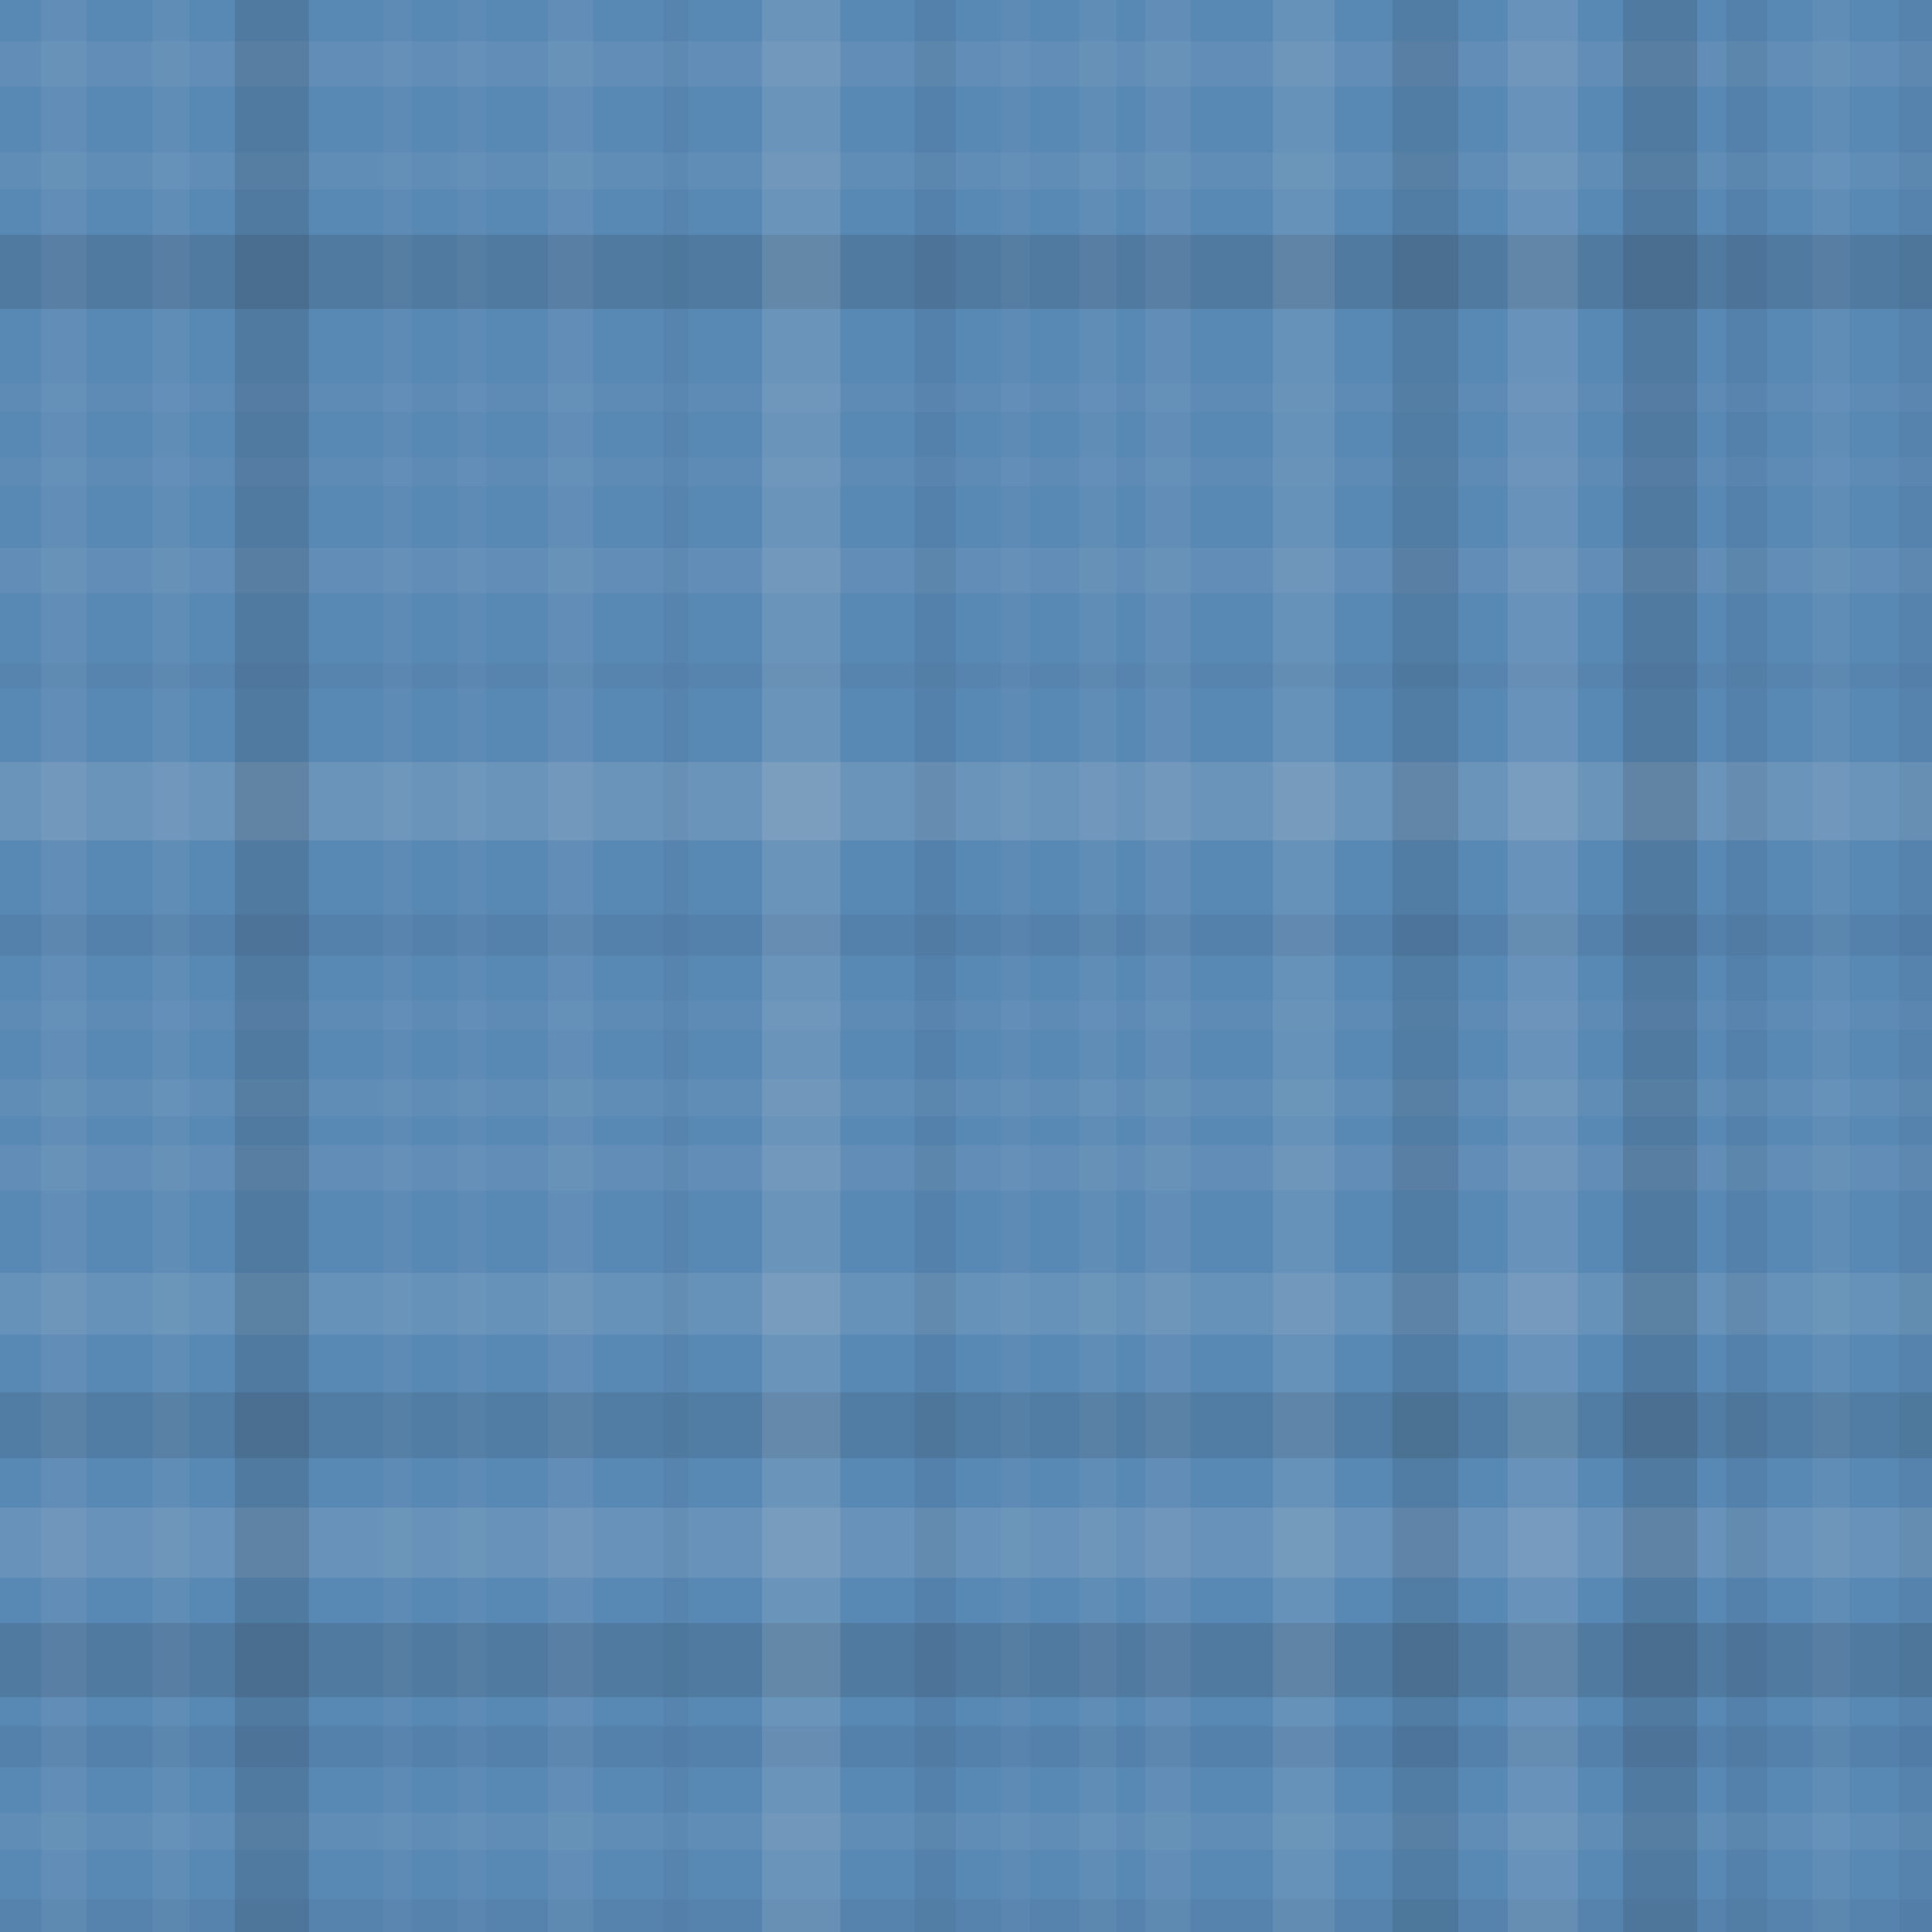
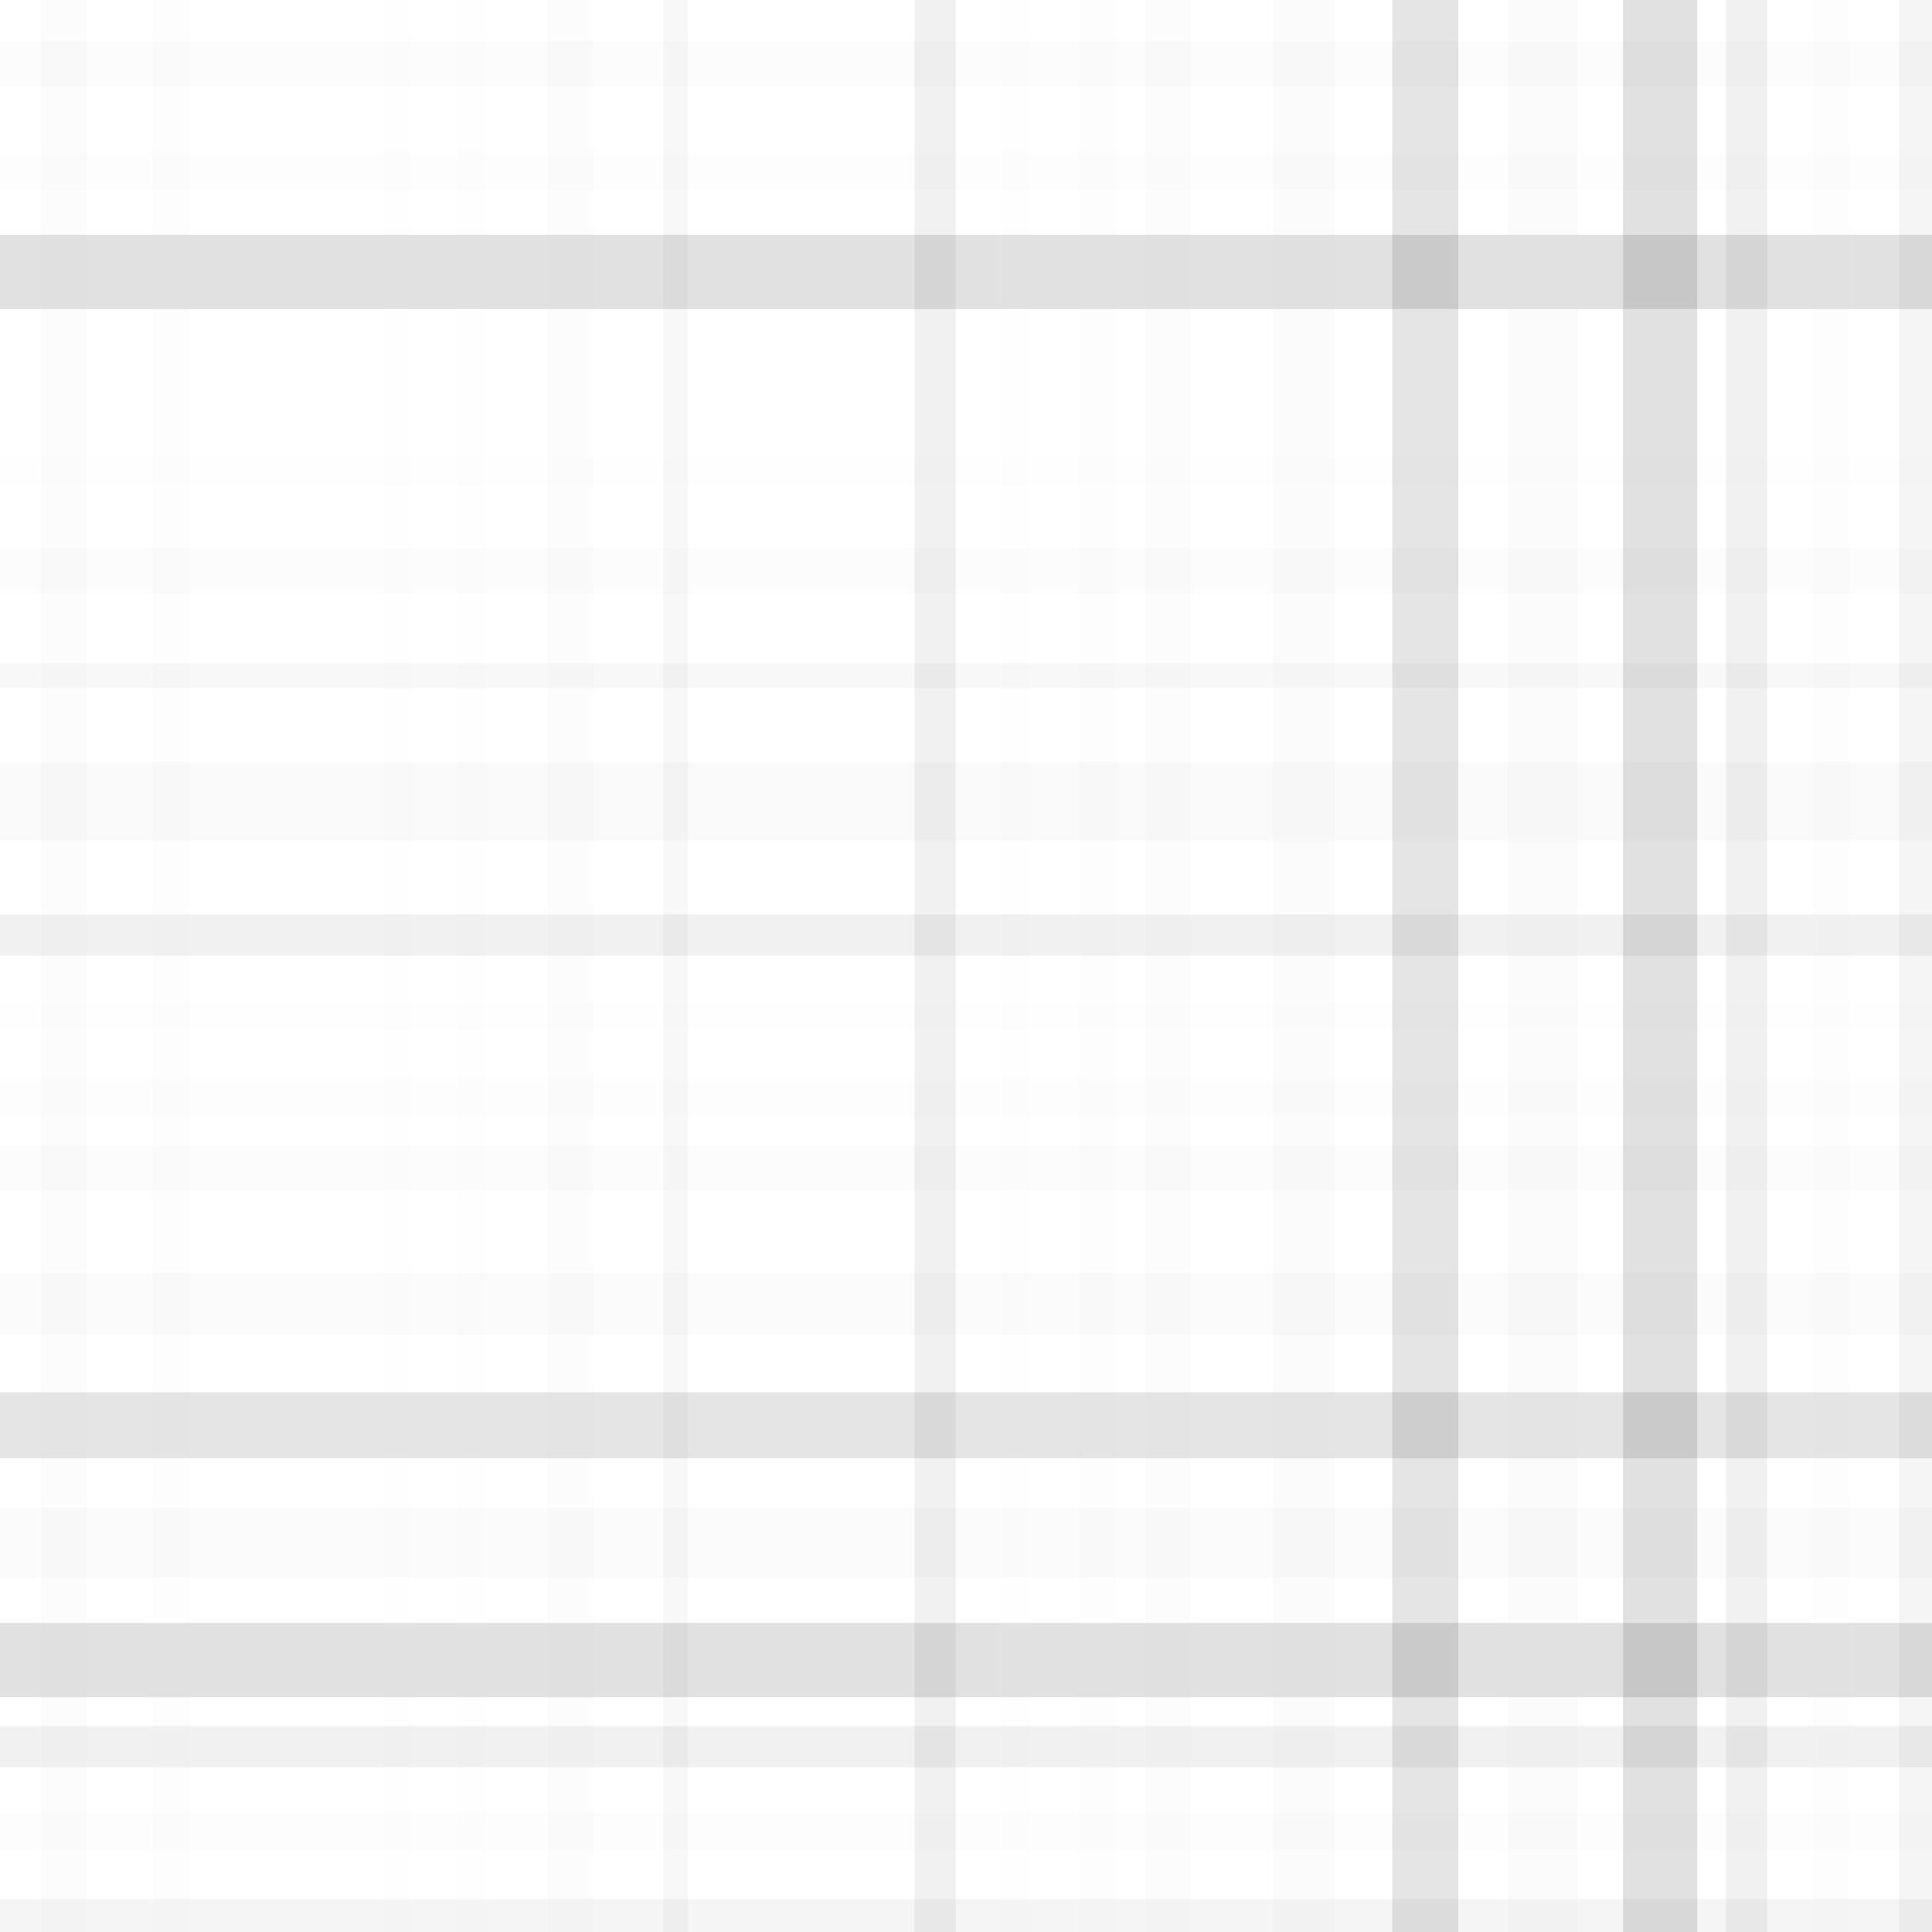
<svg xmlns="http://www.w3.org/2000/svg" width="469" height="469" viewbox="0 0 469 469" preserveAspectRatio="none">
-   <rect x="0" y="0" width="100%" height="100%" fill="rgb(88, 136, 180)" />
  <rect x="0" y="10" width="100%" height="11" opacity="0.072" fill="#ddd" />
  <rect x="0" y="37" width="100%" height="9" opacity="0.055" fill="#ddd" />
  <rect x="0" y="57" width="100%" height="18" opacity="0.133" fill="#222" />
-   <rect x="0" y="93" width="100%" height="7" opacity="0.037" fill="#ddd" />
  <rect x="0" y="111" width="100%" height="7" opacity="0.037" fill="#ddd" />
  <rect x="0" y="133" width="100%" height="11" opacity="0.072" fill="#ddd" />
  <rect x="0" y="161" width="100%" height="6" opacity="0.029" fill="#222" />
  <rect x="0" y="185" width="100%" height="19" opacity="0.141" fill="#ddd" />
  <rect x="0" y="222" width="100%" height="10" opacity="0.063" fill="#222" />
  <rect x="0" y="243" width="100%" height="7" opacity="0.037" fill="#ddd" />
  <rect x="0" y="262" width="100%" height="9" opacity="0.055" fill="#ddd" />
  <rect x="0" y="278" width="100%" height="11" opacity="0.072" fill="#ddd" />
  <rect x="0" y="309" width="100%" height="15" opacity="0.107" fill="#ddd" />
  <rect x="0" y="338" width="100%" height="16" opacity="0.115" fill="#222" />
  <rect x="0" y="366" width="100%" height="17" opacity="0.124" fill="#ddd" />
  <rect x="0" y="394" width="100%" height="18" opacity="0.133" fill="#222" />
  <rect x="0" y="419" width="100%" height="10" opacity="0.063" fill="#222" />
  <rect x="0" y="440" width="100%" height="9" opacity="0.055" fill="#ddd" />
  <rect x="0" y="461" width="100%" height="8" opacity="0.046" fill="#222" />
  <rect x="10" y="0" width="11" height="100%" opacity="0.072" fill="#ddd" />
  <rect x="37" y="0" width="9" height="100%" opacity="0.055" fill="#ddd" />
-   <rect x="57" y="0" width="18" height="100%" opacity="0.133" fill="#222" />
  <rect x="93" y="0" width="7" height="100%" opacity="0.037" fill="#ddd" />
  <rect x="111" y="0" width="7" height="100%" opacity="0.037" fill="#ddd" />
  <rect x="133" y="0" width="11" height="100%" opacity="0.072" fill="#ddd" />
  <rect x="161" y="0" width="6" height="100%" opacity="0.029" fill="#222" />
-   <rect x="185" y="0" width="19" height="100%" opacity="0.141" fill="#ddd" />
  <rect x="222" y="0" width="10" height="100%" opacity="0.063" fill="#222" />
  <rect x="243" y="0" width="7" height="100%" opacity="0.037" fill="#ddd" />
  <rect x="262" y="0" width="9" height="100%" opacity="0.055" fill="#ddd" />
  <rect x="278" y="0" width="11" height="100%" opacity="0.072" fill="#ddd" />
  <rect x="309" y="0" width="15" height="100%" opacity="0.107" fill="#ddd" />
  <rect x="338" y="0" width="16" height="100%" opacity="0.115" fill="#222" />
  <rect x="366" y="0" width="17" height="100%" opacity="0.124" fill="#ddd" />
  <rect x="394" y="0" width="18" height="100%" opacity="0.133" fill="#222" />
  <rect x="419" y="0" width="10" height="100%" opacity="0.063" fill="#222" />
  <rect x="440" y="0" width="9" height="100%" opacity="0.055" fill="#ddd" />
  <rect x="461" y="0" width="8" height="100%" opacity="0.046" fill="#222" />
</svg>